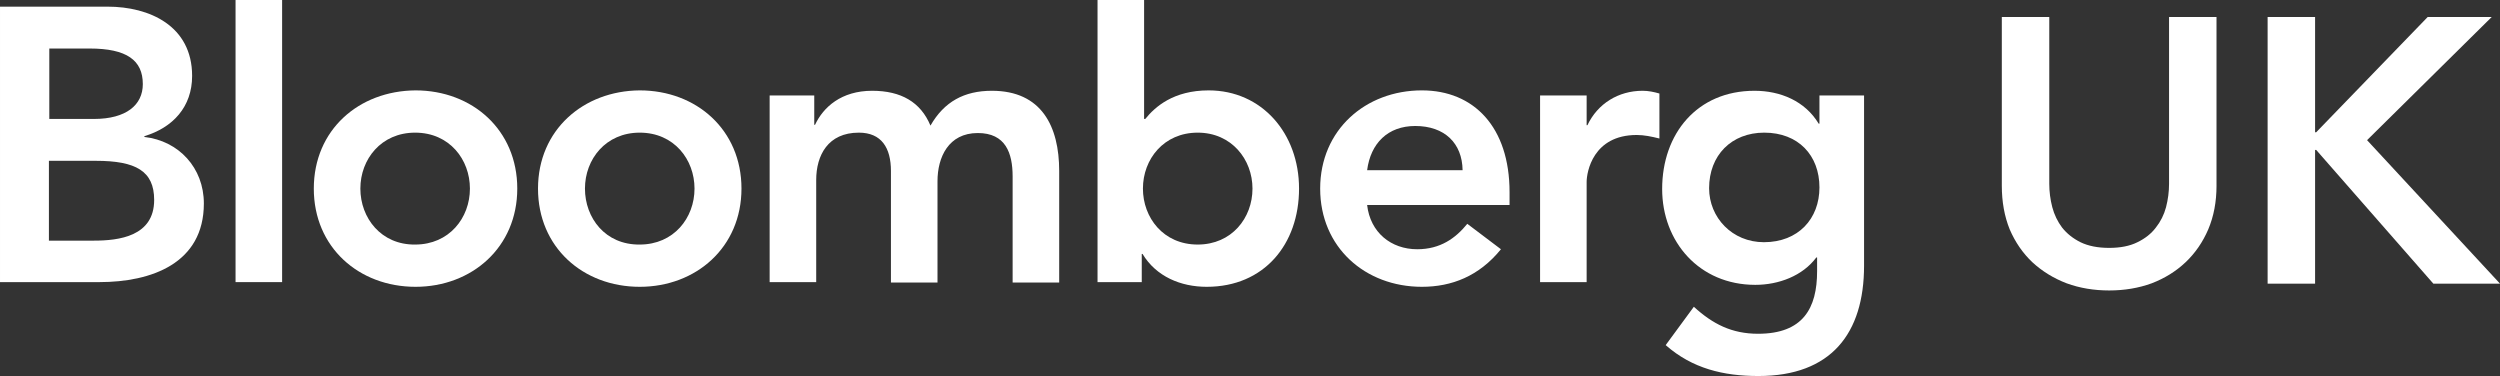
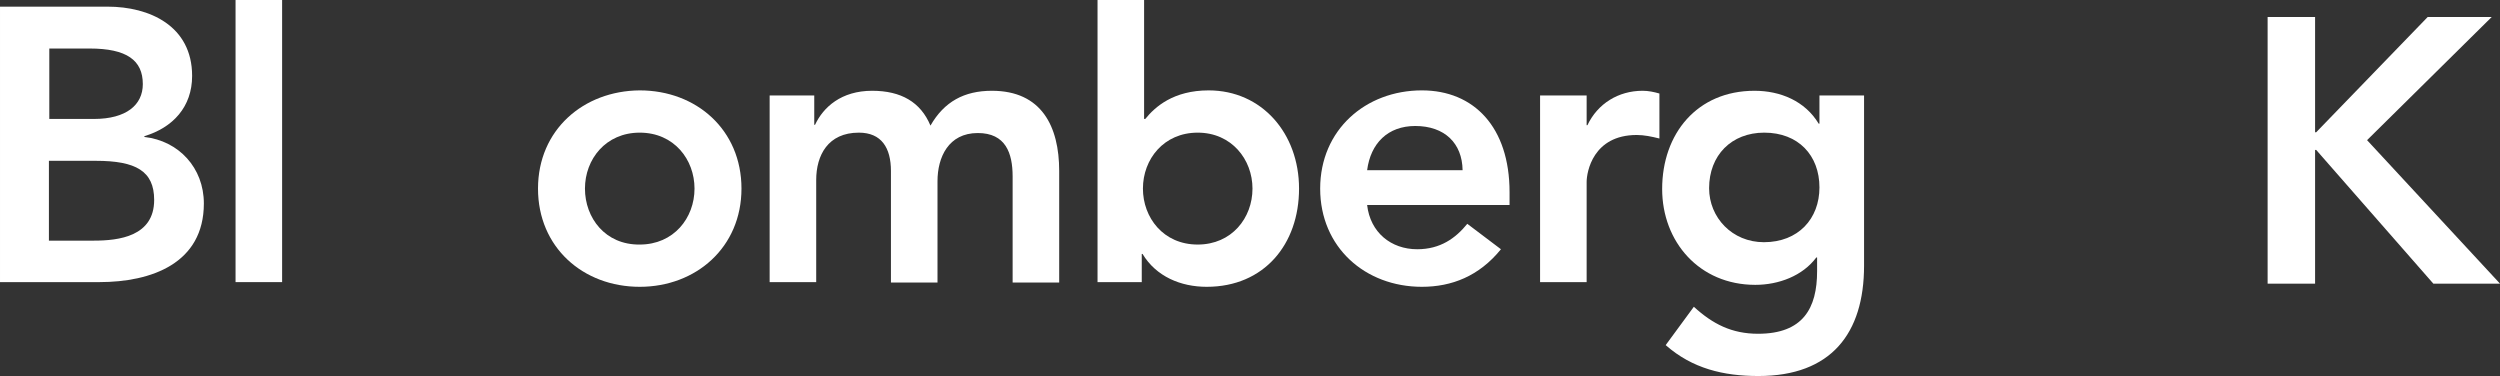
<svg xmlns="http://www.w3.org/2000/svg" viewBox="329 600 638.93 96.1">
  <rect x="329" y="600" width="638.93" height="96.1" fill="#333333" stroke="none" />
  <path d="m341.5 612.4h10.4c9.5 0 13.6 3 13.6 9.1 0 5.3-4.2 8.9-12.5 8.9h-11.4v-18h-0.1zm-12.5 59.7h25.4c13.3 0 26.7-4.8 26.7-20.1 0-9.1-6.4-16-15.2-17v-0.2c7.3-2.2 12.2-7.5 12.2-15.4 0-12.8-10.9-17.7-21.6-17.7h-27.5v70.4zm12.5-31h12c10.2 0 14.9 2.6 14.9 10 0 9.3-9 10.4-15.4 10.4h-11.5v-20.4z" fill="#fff" />
-   <path d="m389.2 600h11.9v72.1h-11.9v-72.1z" fill="#fff" />
-   <path d="m421.1 648.2c0-7.5 5.3-14.3 14-14.3 8.8 0 14 6.9 14 14.3 0 7.5-5.3 14.3-14 14.3-8.7 0.1-14-6.8-14-14.3zm-11.9 0c0 15 11.5 25.1 26 25.1 14.4 0 26-10.1 26-25.1s-11.5-25.1-26-25.1c-14.5 0.1-26 10.1-26 25.1z" fill="#fff" />
+   <path d="m389.2 600h11.9v72.1h-11.9v-72.1" fill="#fff" />
  <path d="m478.5 648.2c0-7.5 5.3-14.3 14-14.3 8.8 0 14 6.9 14 14.3 0 7.5-5.3 14.3-14 14.3-8.8 0.1-14-6.8-14-14.3zm-12 0c0 15 11.5 25.1 26 25.1 14.4 0 26-10.1 26-25.1s-11.5-25.1-26-25.1c-14.4 0.1-26 10.1-26 25.1z" fill="#fff" />
  <path d="m525.8 624.4h11.3v7.5h0.2c2.1-4.5 6.7-8.7 14.6-8.7 7.4 0 12.4 2.9 14.9 8.9 3.5-6.1 8.6-8.9 15.7-8.9 12.7 0 17.2 9.1 17.2 20.5v28.5h-11.9v-27.1c0-6-1.8-11.1-8.9-11.1-7.5 0-10.3 6.2-10.3 12.3v25.9h-11.9v-28.5c0-5.9-2.4-9.8-8.2-9.8-7.9 0-10.9 5.8-10.9 12.1v26.1h-11.9v-47.7h0.1z" fill="#fff" />
  <path d="m649.1 648.2c0 7.5-5.3 14.3-14 14.3-8.8 0-14-6.9-14-14.3 0-7.5 5.3-14.3 14-14.3s14 6.9 14 14.3zm-39.6 23.9h11.3v-7.2h0.2c3.5 5.8 9.8 8.4 16.4 8.4 14.7 0 23.6-10.9 23.6-25.1 0-14.1-9.5-25.1-23.1-25.1-9 0-13.7 4.2-16.2 7.3h-0.3v-30.4h-11.9v72.1z" fill="#fff" />
  <path d="m678.4 643.5c0.9-6.9 5.3-11.3 12.3-11.3 7.5 0 12 4.4 12.1 11.3h-24.4zm36.4 8.9v-3.3c0-16.6-9.1-26-22.4-26-14.4 0-26 10.1-26 25.1s11.5 25.1 26 25.1c7.6 0 14.6-2.7 20.2-9.6l-8.6-6.5c-3 3.7-6.9 6.5-12.8 6.5-6.7 0-12-4.3-12.8-11.3h36.4z" fill="#fff" />
  <path d="m722.6 624.4h11.9v7.6h0.2c2.6-5.5 7.9-8.8 14.1-8.8 1.5 0 2.9 0.3 4.3 0.7v11.5c-2-0.5-3.9-0.9-5.8-0.9-11.2 0-12.8 9.5-12.8 12v25.6h-11.9v-47.7z" fill="#fff" />
  <path d="m779.9 633.9c8.7 0 14.1 5.8 14.1 14 0 8-5.4 14-14.2 14-8.1 0-14-6.3-14-13.8 0-8.4 5.7-14.2 14.1-14.2zm14.1-9.5v7.2h-0.2c-3.5-5.8-9.8-8.4-16.4-8.4-14.7 0-23.6 11-23.6 25.1 0 13.5 9.5 24.5 23.8 24.5 6 0 12.1-2.3 15.6-7h0.2v3.5c0 9.5-3.6 16-15.1 16-6.7 0-11.6-2.5-16.4-6.9l-7.2 9.8c6.8 6 14.8 7.9 23.7 7.9 18.6 0 27-10.9 27-28.2v-43.5h-11.4z" fill="#fff" />
-   <path d="m895.48 647.47c0 4.108-0.706 7.83-2.118 11.167-1.412 3.273-3.337 6.065-5.776 8.375-2.438 2.311-5.326 4.108-8.664 5.391-3.337 1.22-6.963 1.83-10.878 1.83s-7.541-0.61-10.878-1.83c-3.337-1.283-6.257-3.08-8.76-5.391-2.439-2.31-4.364-5.102-5.776-8.375-1.348-3.337-2.022-7.059-2.022-11.167v-43.127h12.13v42.646c0 1.99 0.256 3.979 0.77 5.969 0.513 1.925 1.348 3.658 2.503 5.198 1.219 1.54 2.791 2.792 4.717 3.754 1.989 0.963 4.428 1.444 7.316 1.444s5.295-0.481 7.22-1.444c1.99-0.962 3.562-2.214 4.717-3.754 1.22-1.54 2.086-3.273 2.599-5.198 0.514-1.99 0.771-3.979 0.771-5.969v-42.646h12.129v43.127z" fill="#fff" />
  <path d="m908.54 604.34h12.13v29.457h0.289l28.495-29.457h16.365l-31.864 31.479 33.982 36.678h-17.039l-29.939-34.175h-0.289v34.175h-12.13v-68.157z" fill="#fff" />
</svg>